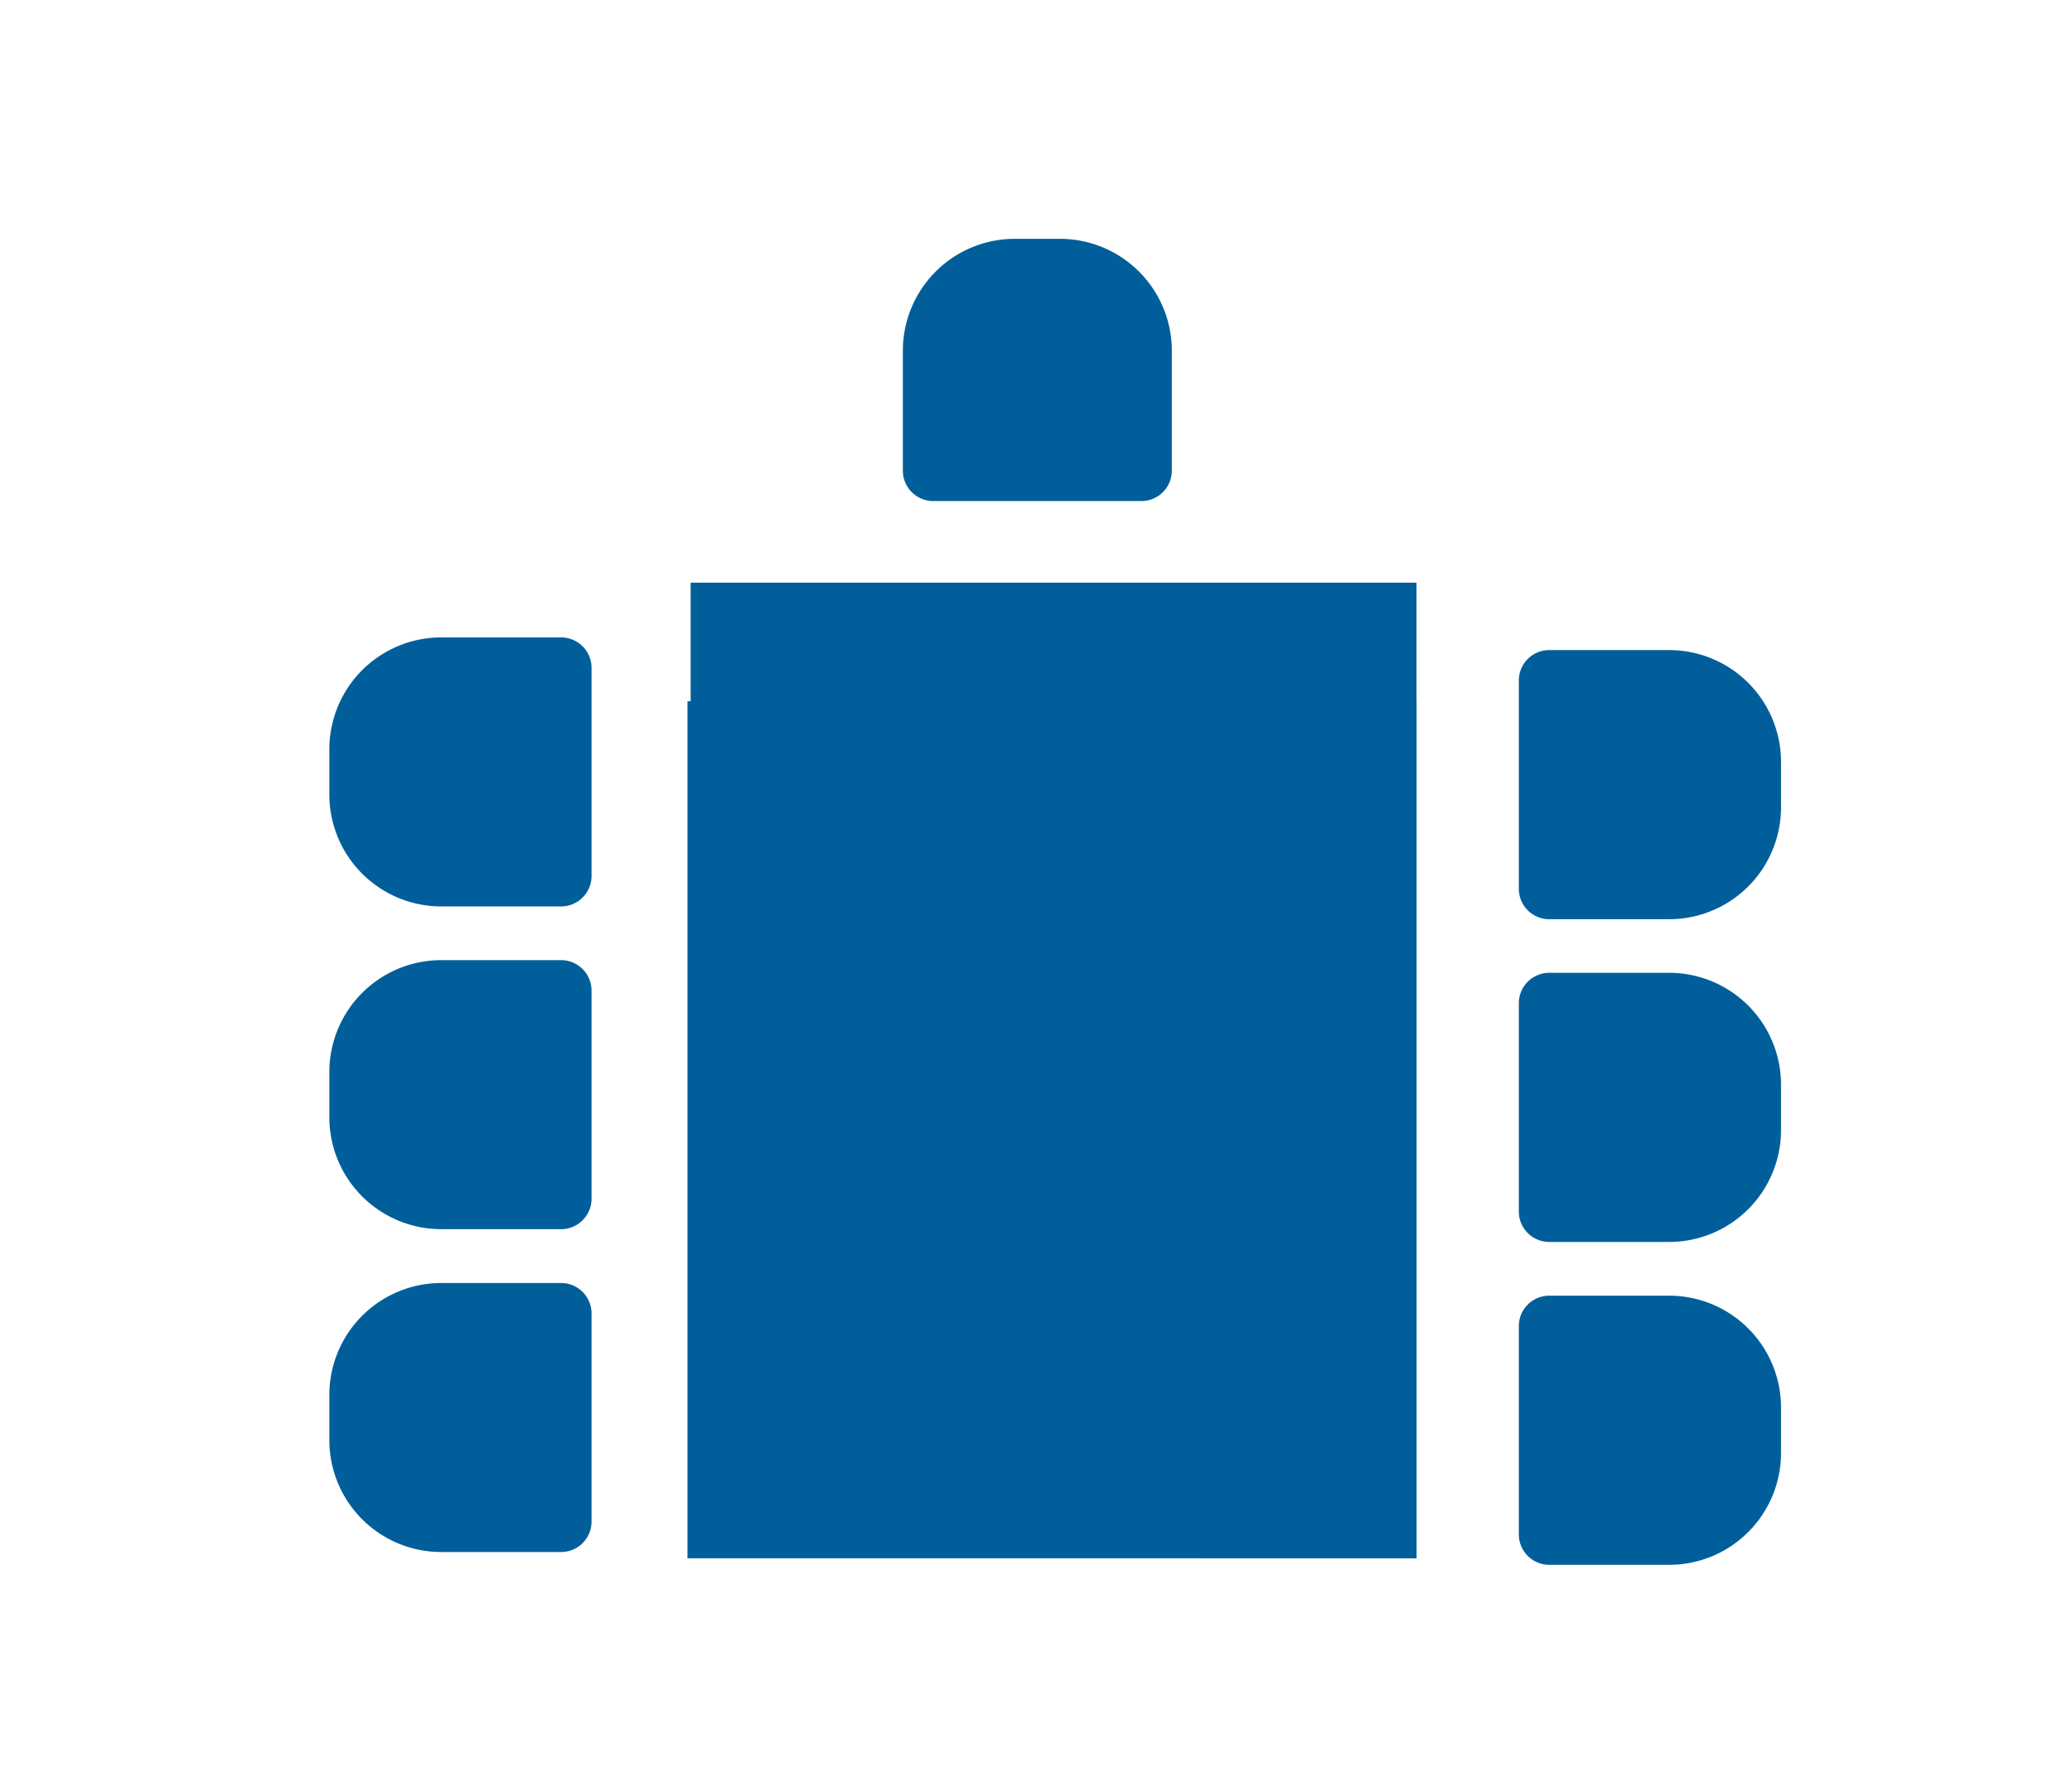
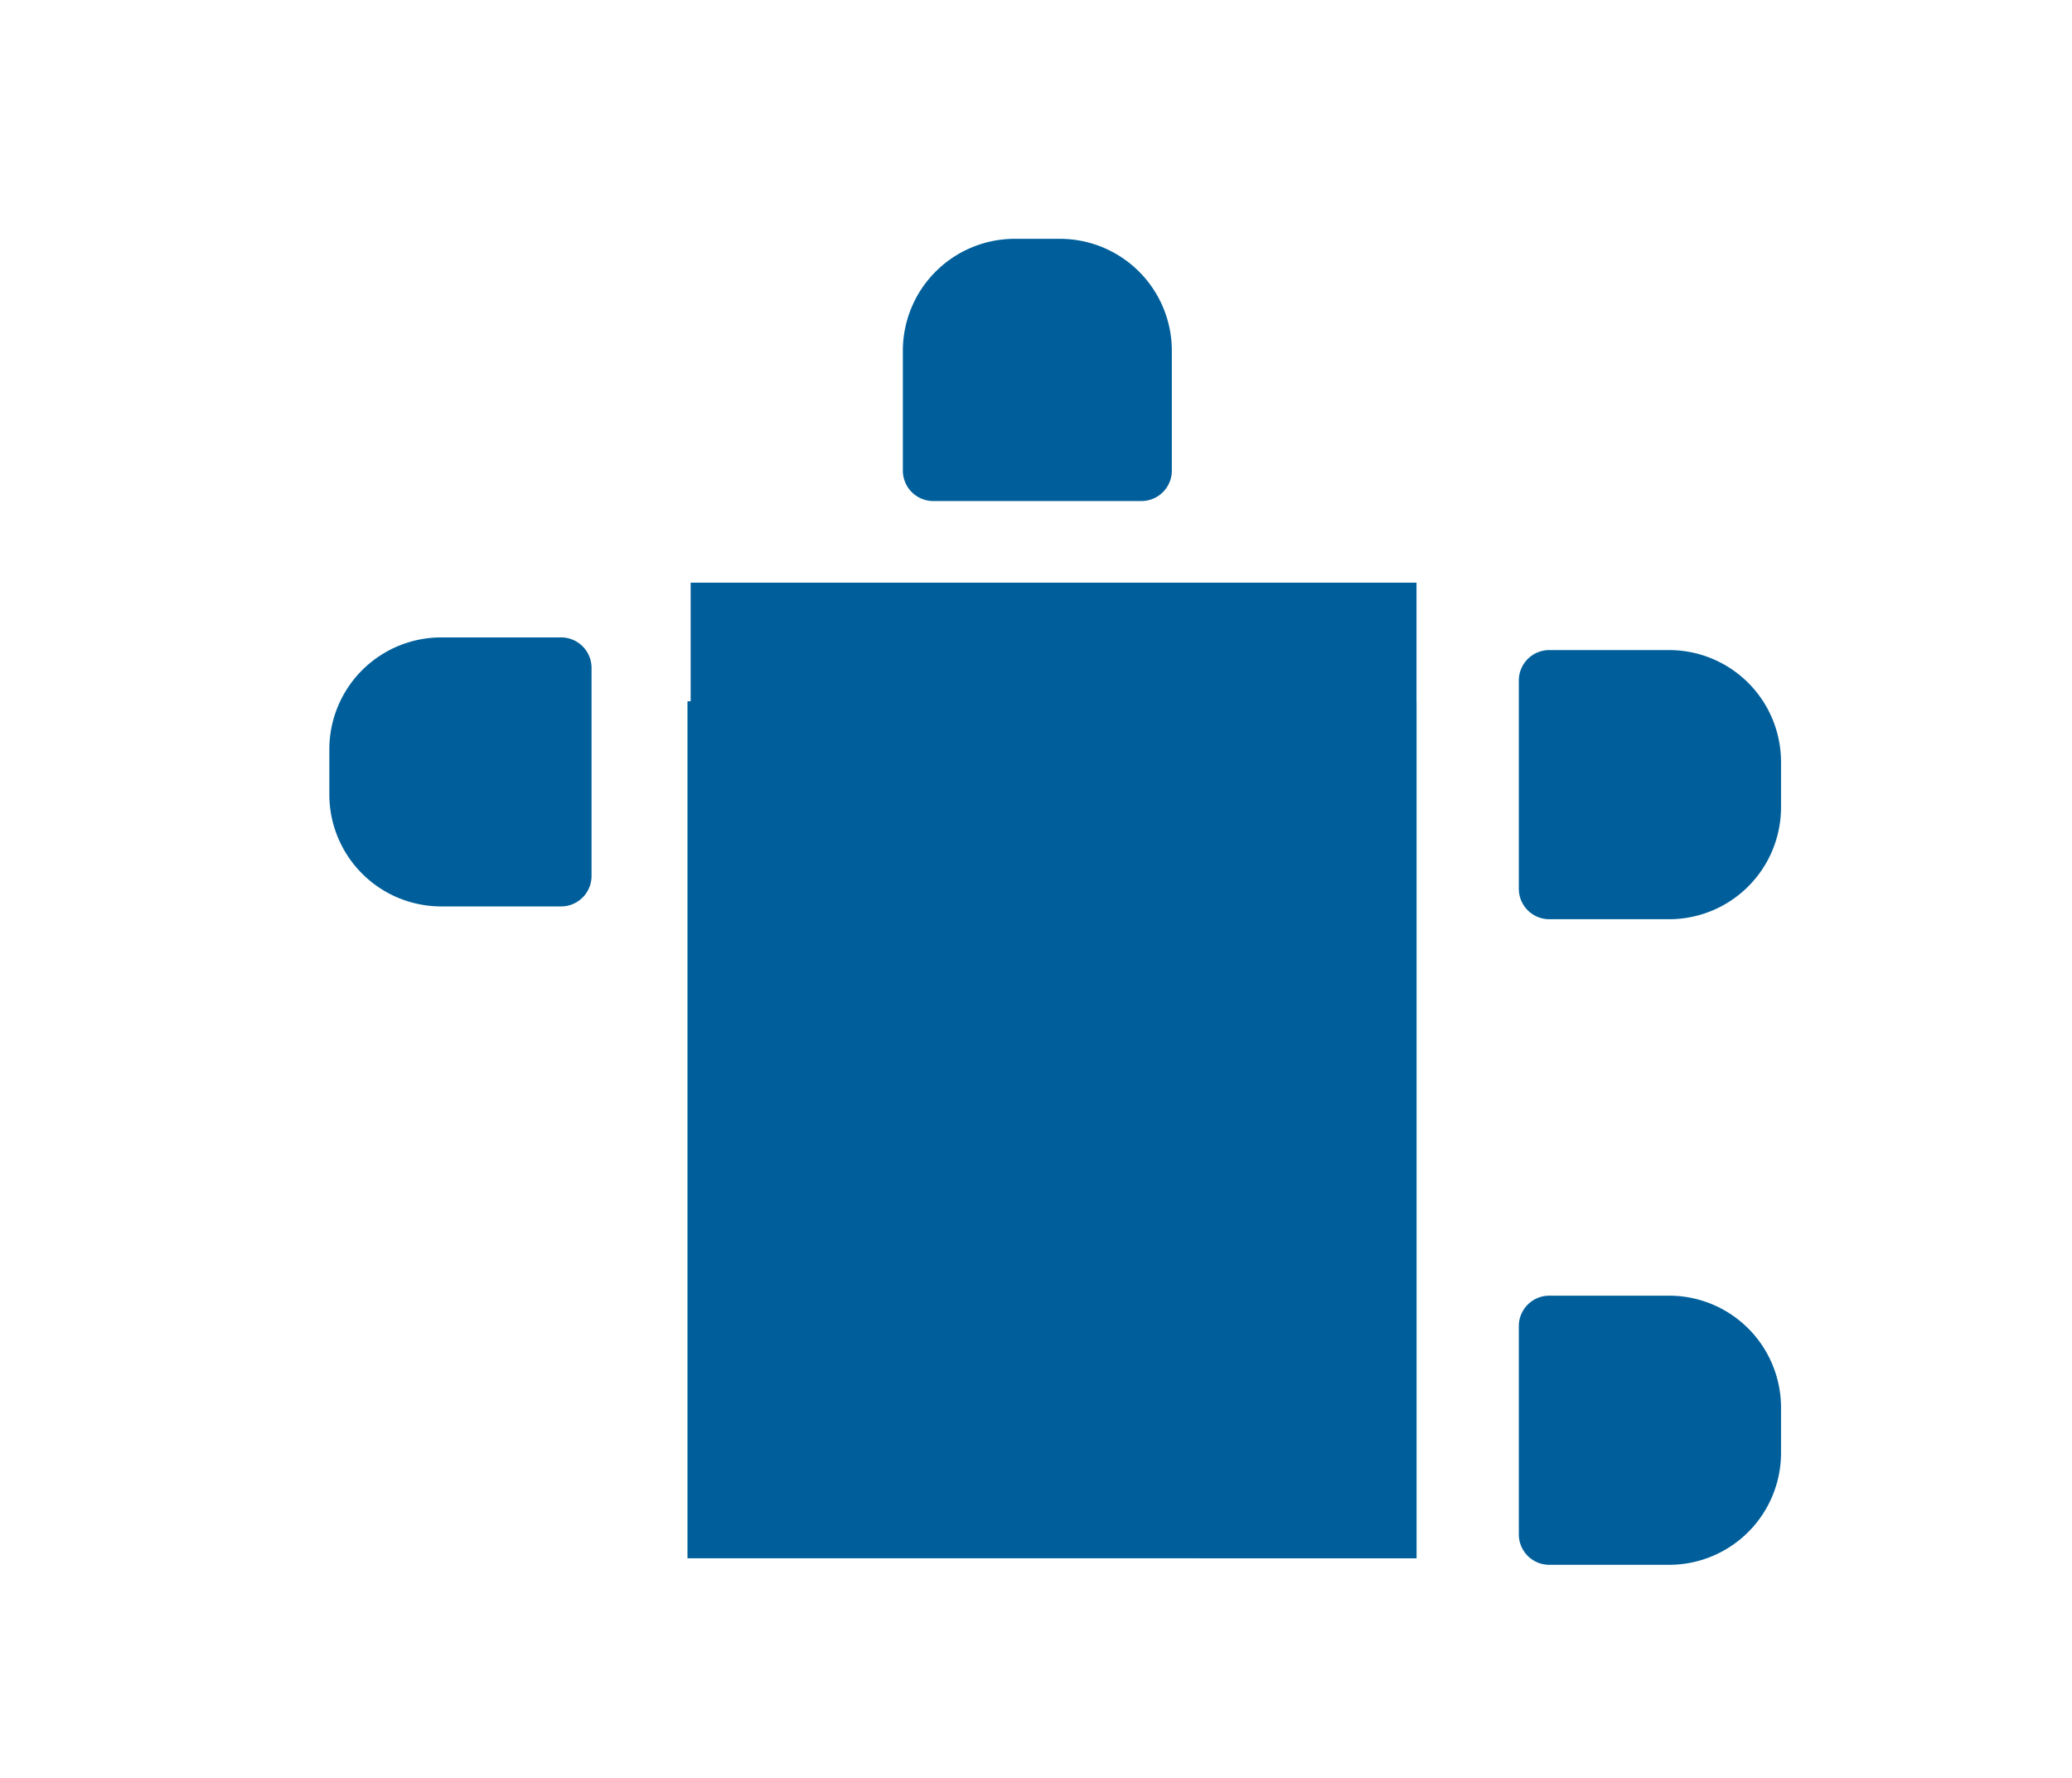
<svg xmlns="http://www.w3.org/2000/svg" id="Layer_1" data-name="Layer 1" viewBox="0 0 162 139">
  <path d="M110.75,45.55H54v76.2H67.94V58.37H96.29v63.45h14.46Z" style="fill:#005f9b" />
-   <path d="M27.86,100.56H44.14a2.38,2.38,0,0,1,2.38,2.38v9.37a8.75,8.75,0,0,1-8.75,8.75H34.24a8.75,8.75,0,0,1-8.75-8.75v-9.37a2.38,2.38,0,0,1,2.38-2.38Z" transform="translate(146.81 74.81) rotate(90)" style="fill:#005f9b" />
-   <path d="M27.86,75.32H44.14a2.38,2.38,0,0,1,2.38,2.38v9.37a8.75,8.75,0,0,1-8.75,8.75H34.24a8.75,8.75,0,0,1-8.75-8.75V77.7a2.38,2.38,0,0,1,2.38-2.38Z" transform="translate(121.57 49.57) rotate(90)" style="fill:#005f9b" />
  <path d="M27.86,50.09H44.14a2.38,2.38,0,0,1,2.38,2.38v9.37a8.75,8.75,0,0,1-8.75,8.75H34.24a8.75,8.75,0,0,1-8.75-8.75V52.47a2.38,2.38,0,0,1,2.38-2.38Z" transform="translate(96.34 24.34) rotate(90)" style="fill:#005f9b" />
  <path d="M127.24,101.56h3.53a8.75,8.75,0,0,1,8.75,8.75v9.37a2.38,2.38,0,0,1-2.38,2.38H120.86a2.38,2.38,0,0,1-2.38-2.38v-9.37A8.75,8.75,0,0,1,127.24,101.56Z" transform="translate(240.81 -17.19) rotate(90)" style="fill:#005f9b" />
-   <path d="M127.24,76.32h3.53a8.75,8.75,0,0,1,8.75,8.75v9.37a2.38,2.38,0,0,1-2.38,2.38H120.86a2.38,2.38,0,0,1-2.38-2.38V85.07a8.75,8.75,0,0,1,8.75-8.75Z" transform="translate(215.57 -42.43) rotate(90)" style="fill:#005f9b" />
  <path d="M127.24,51.09h3.53a8.75,8.75,0,0,1,8.75,8.75v9.37a2.38,2.38,0,0,1-2.38,2.38H120.86a2.38,2.38,0,0,1-2.38-2.38V59.84a8.75,8.75,0,0,1,8.75-8.75Z" transform="translate(190.34 -67.66) rotate(90)" style="fill:#005f9b" />
  <path d="M73,18.68H89.24a2.38,2.38,0,0,1,2.38,2.38v9.37a8.75,8.75,0,0,1-8.75,8.75H79.34a8.75,8.75,0,0,1-8.75-8.75V21.05A2.38,2.38,0,0,1,73,18.68Z" transform="matrix(-1, 0, 0, -1, 162.21, 57.85)" style="fill:#005f9b" />
  <rect x="53.75" y="54.82" width="48.39" height="67" style="fill:#005f9b" />
  <rect x="93.75" y="54.82" width="17" height="67" style="fill:#005f9b" />
</svg>